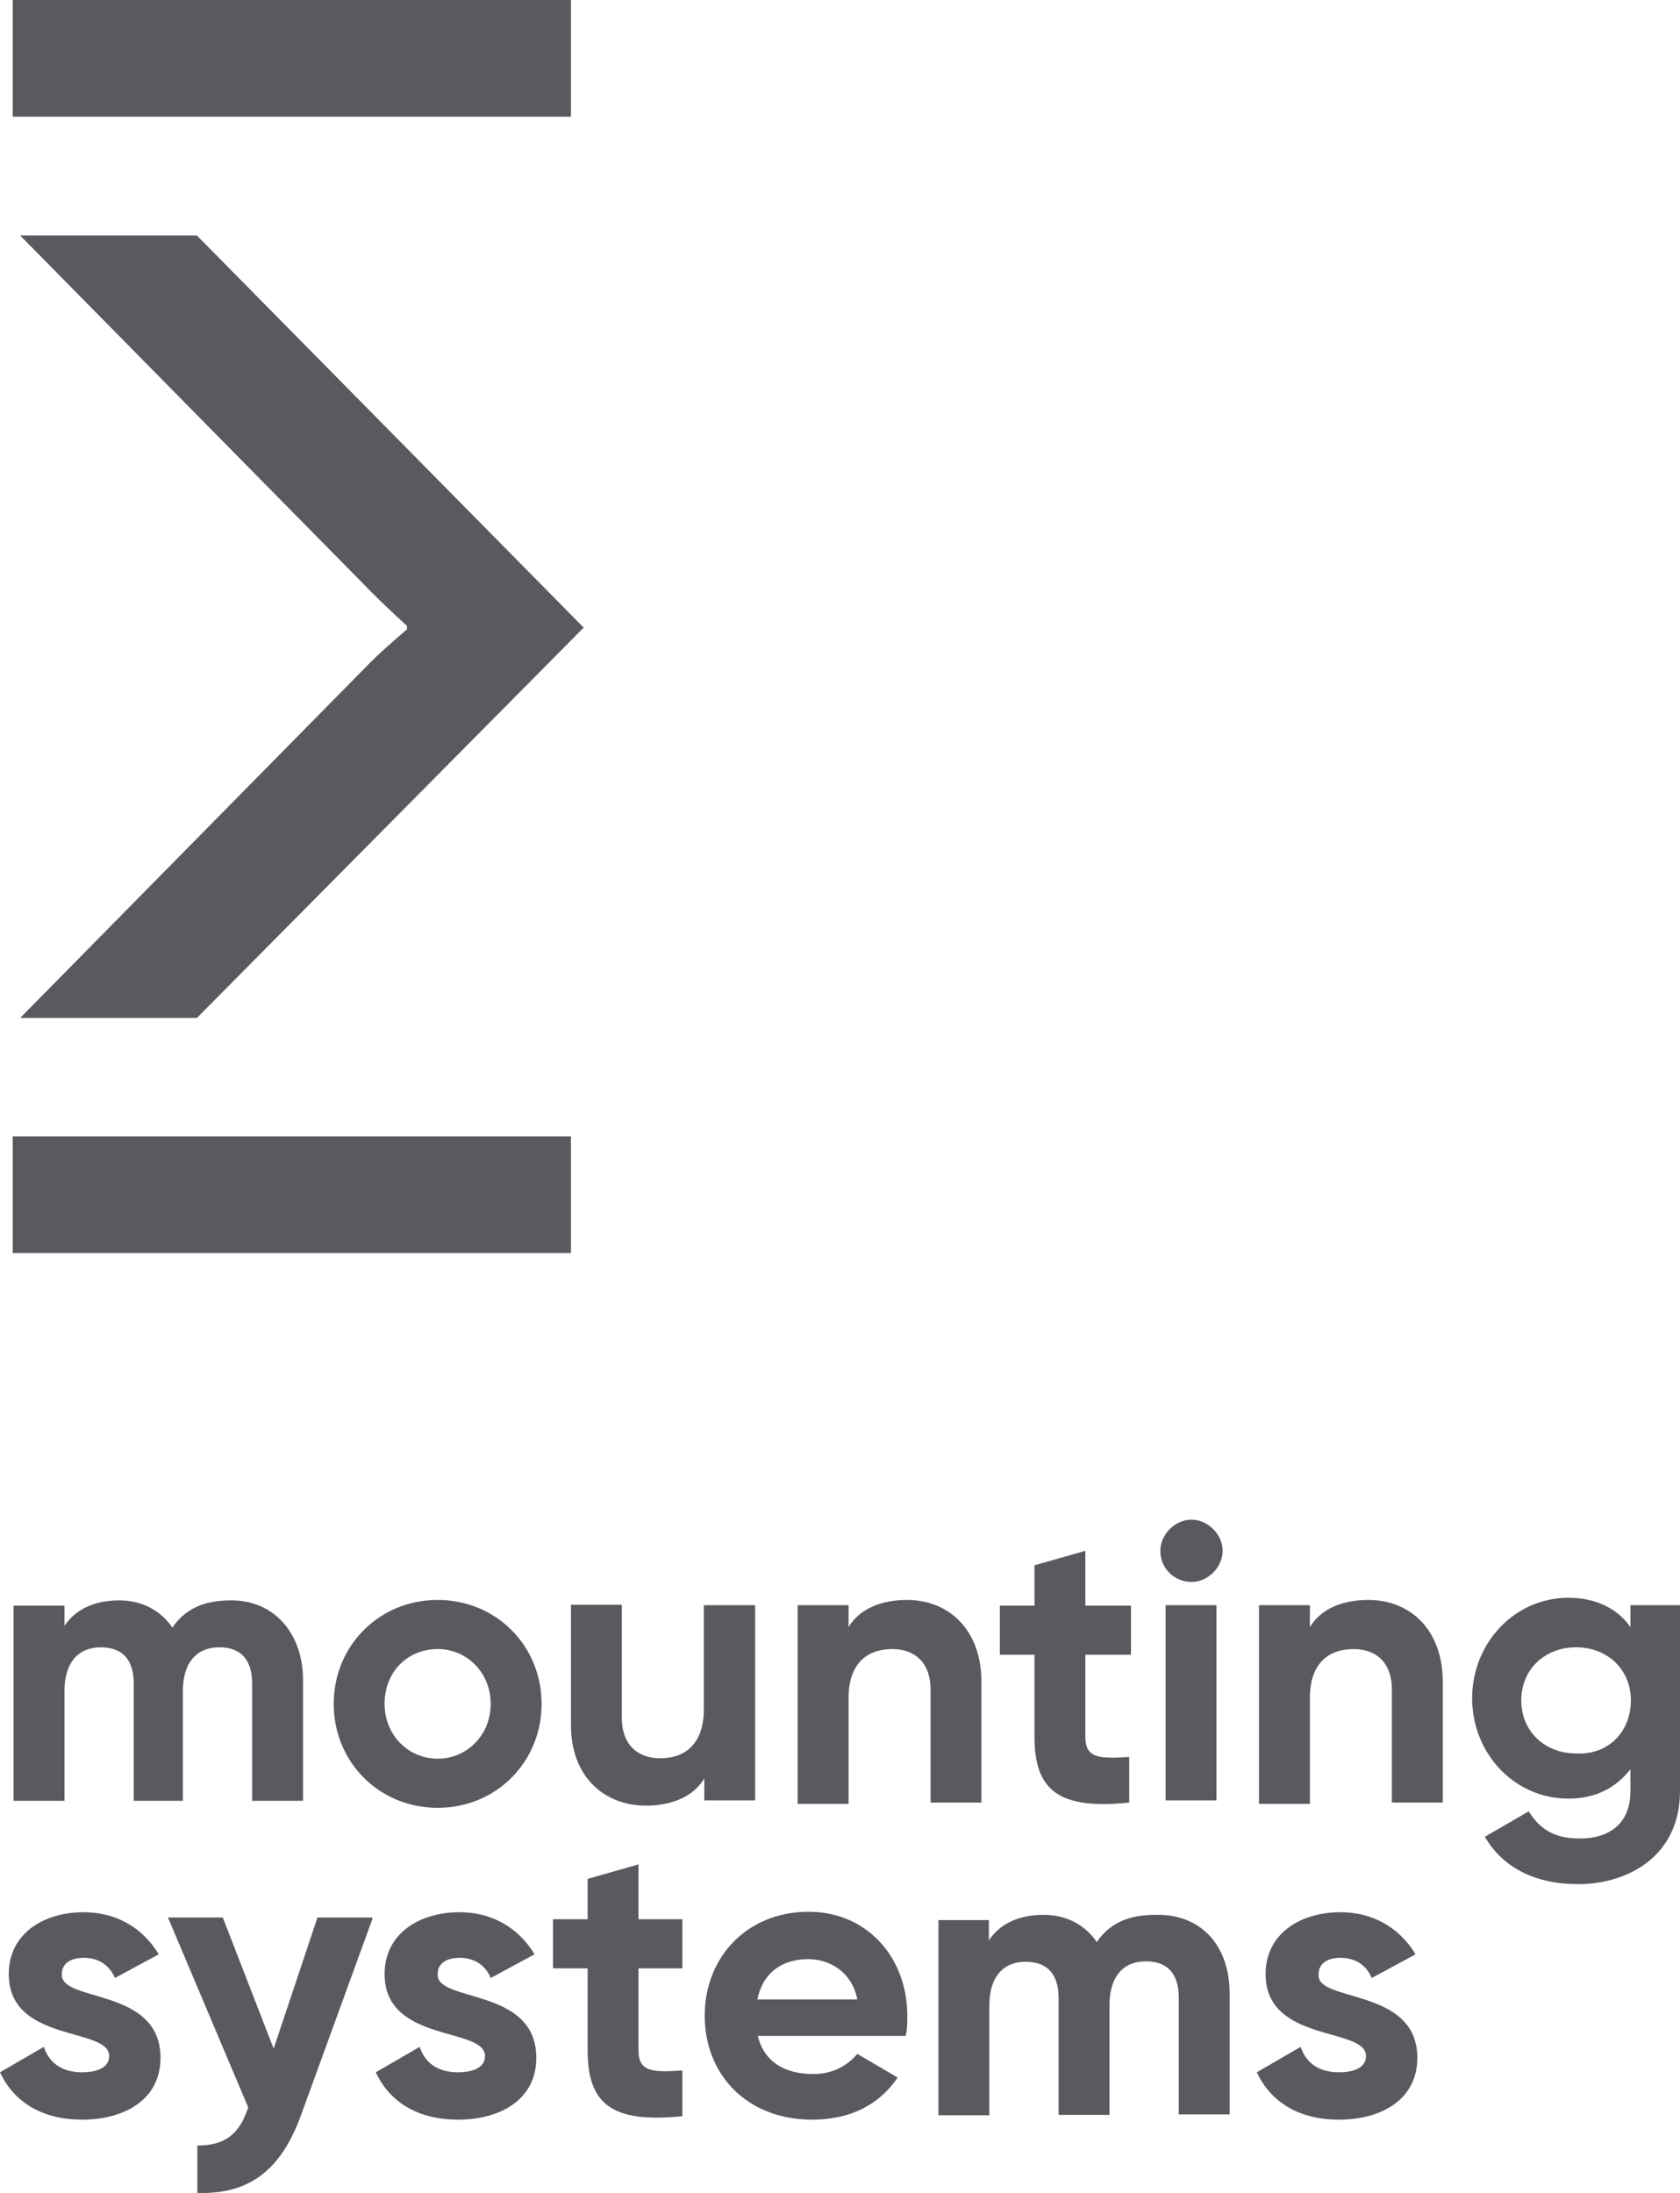
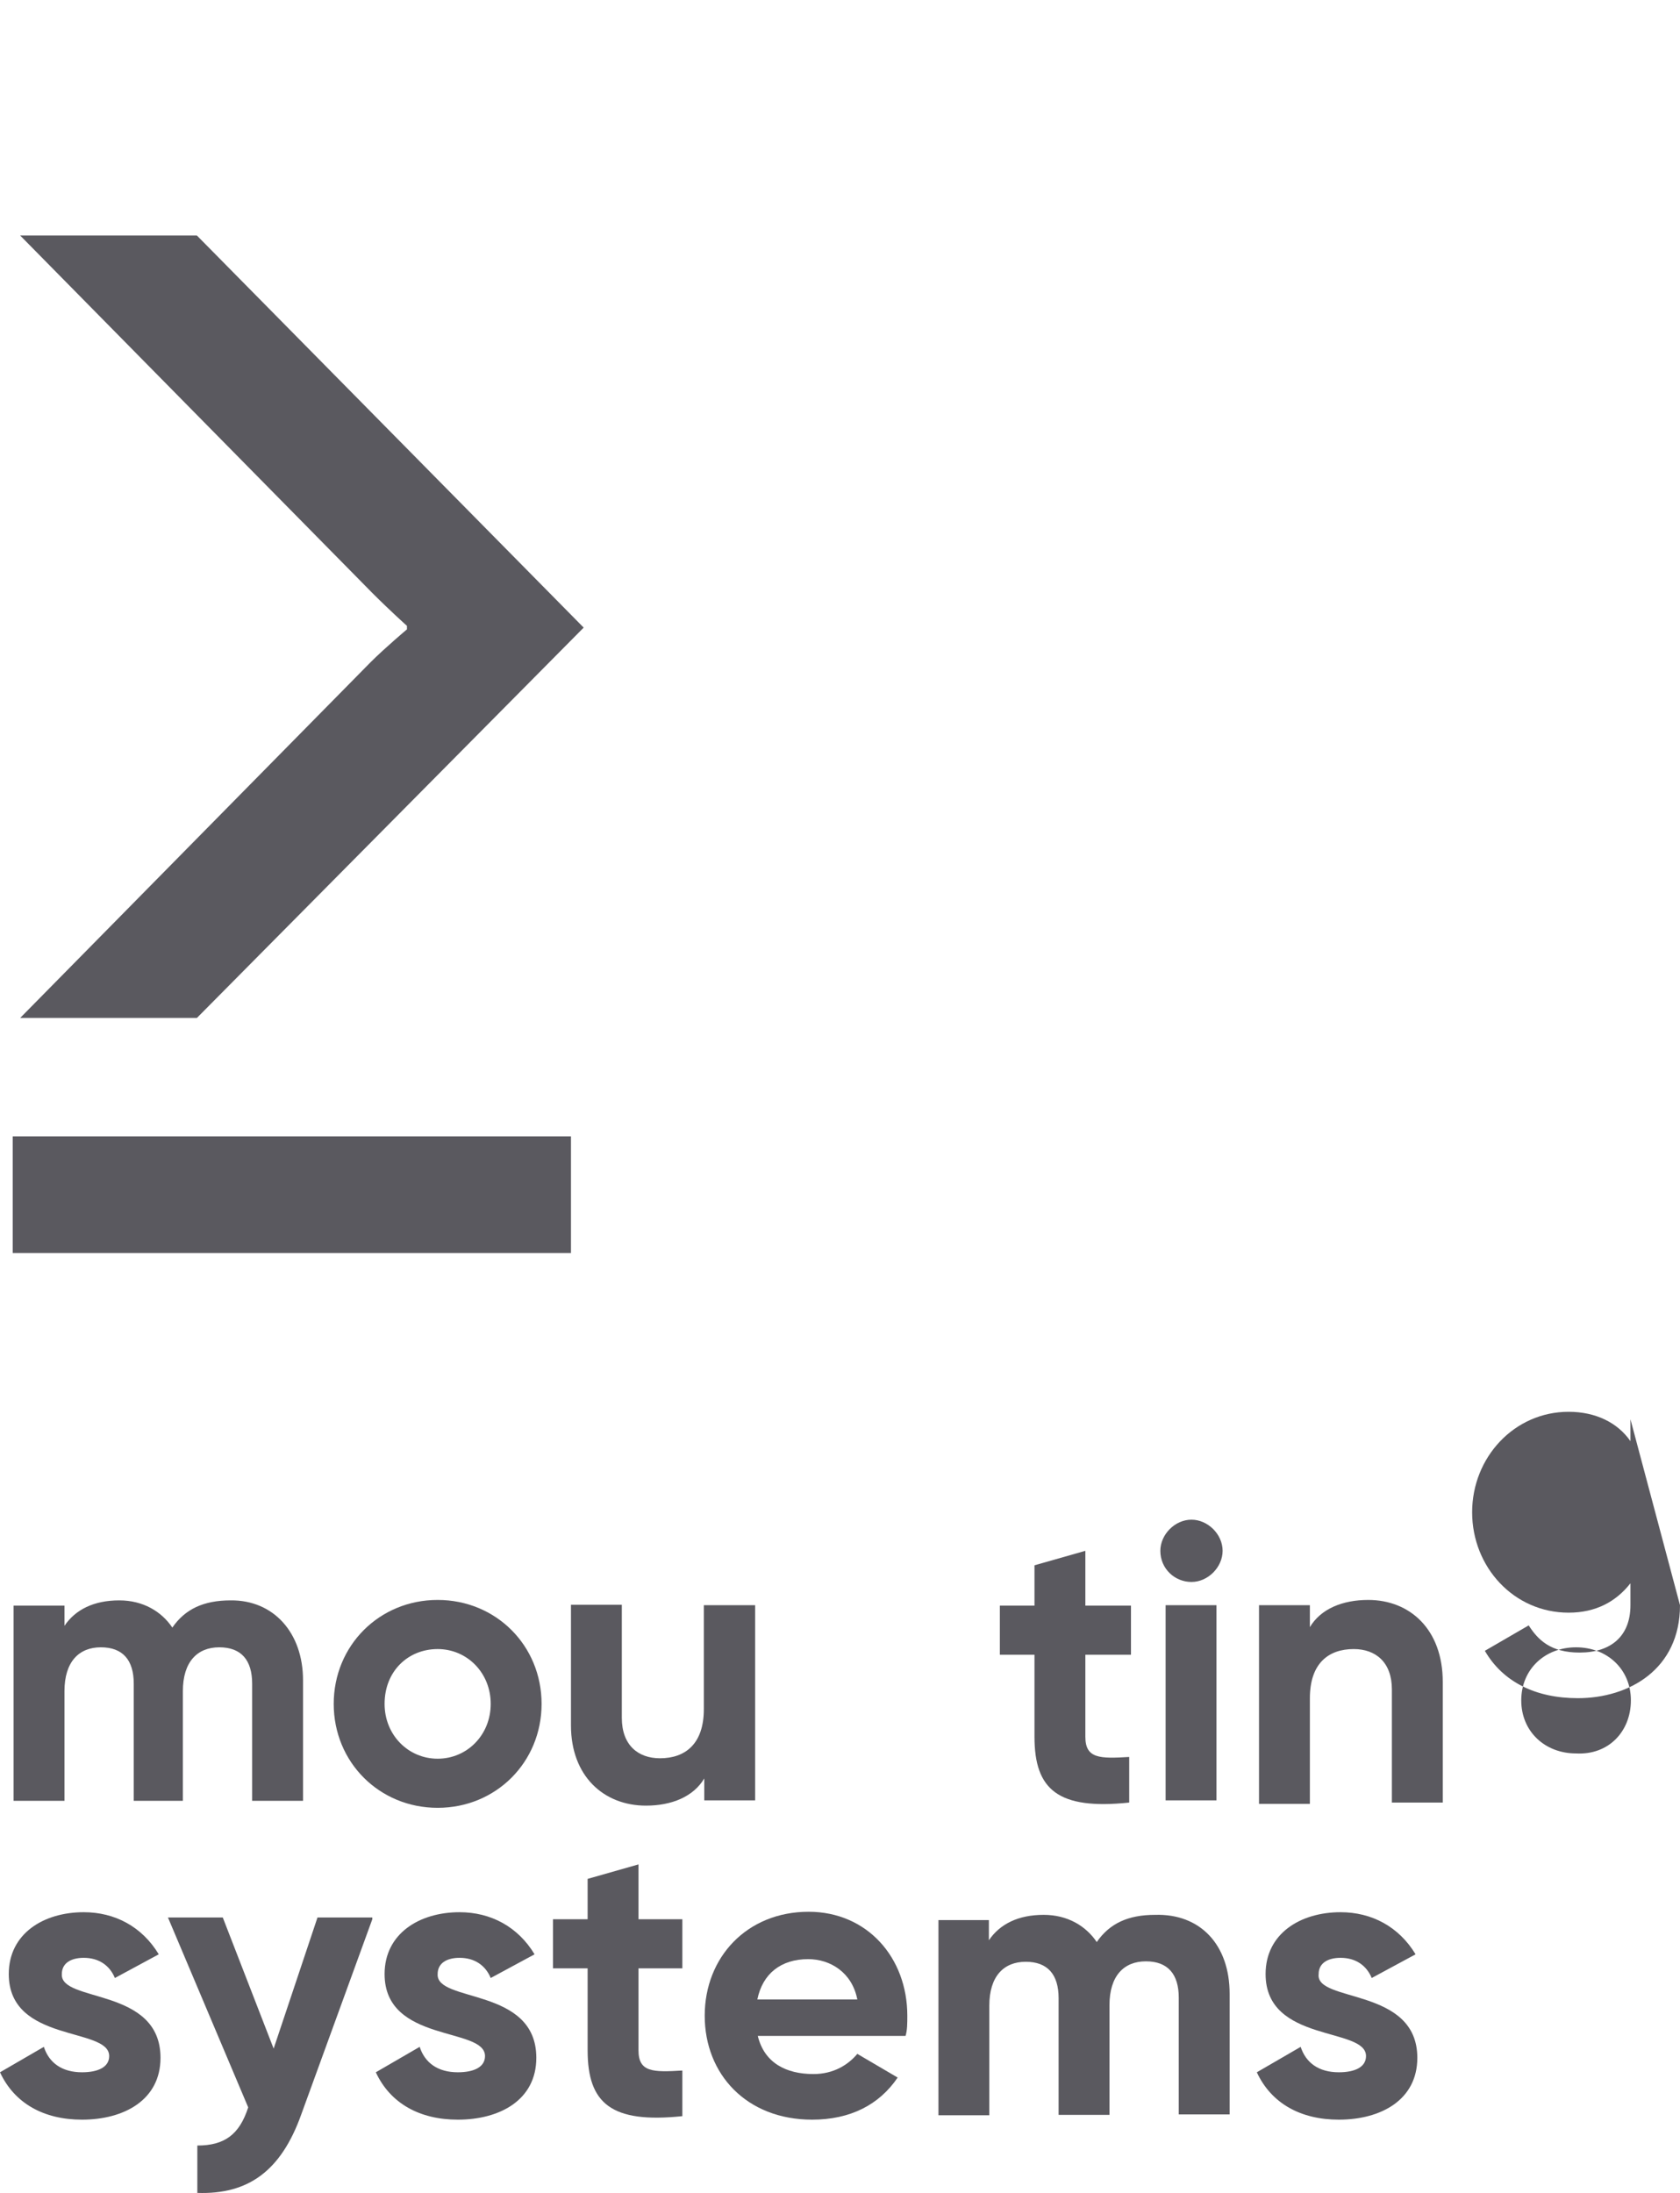
<svg xmlns="http://www.w3.org/2000/svg" version="1.1" id="layer" x="0px" y="0px" viewBox="0 0 383.1 500" style="enable-background:new 0 0 383.1 500;" xml:space="preserve">
  <style type="text/css">
	.st0{fill:#5A595F;}
</style>
  <g>
    <g>
      <path class="st0" d="M69.1,383.1v27.5H57.5v-26.7c0-5.4-2.5-8.3-7.5-8.3s-8.3,3.3-8.3,10v25H30.5v-26.7c0-5.4-2.5-8.3-7.5-8.3    s-8.3,3.3-8.3,10v25H3.1v-44.5h11.6v4.6c2.5-3.7,6.7-5.8,12.5-5.8c5.4,0,9.6,2.5,12.1,6.2c2.9-4.2,7.1-6.2,13.3-6.2    C62.4,364.8,69.1,372.3,69.1,383.1z" />
      <path class="st0" d="M76.1,388.5c0-13.3,10.4-23.7,23.7-23.7s23.7,10.4,23.7,23.7s-10.4,23.7-23.7,23.7S76.1,401.8,76.1,388.5z     M111.9,388.5c0-7.1-5.4-12.5-12.1-12.5s-12.1,5-12.1,12.5c0,7.1,5.4,12.5,12.1,12.5S111.9,395.6,111.9,388.5z" />
      <path class="st0" d="M172.2,366v44.5h-11.6v-5c-2.5,4.2-7.5,6.2-13.3,6.2c-9.6,0-17.1-6.7-17.1-18.3v-27.5h11.6v25.8    c0,6.2,3.7,9.2,8.7,9.2c5.8,0,10-3.3,10-11.2V366H172.2z" />
-       <path class="st0" d="M223.8,383.5V411h-11.6v-25.8c0-6.2-3.7-9.2-8.7-9.2c-5.8,0-10,3.3-10,11.2v24.1h-11.6V366h11.6v5    c2.5-4.2,7.5-6.2,13.3-6.2C216.3,364.8,223.8,371.5,223.8,383.5z" />
      <path class="st0" d="M247.5,377.3V396c0,5,3.3,5,10,4.6V411c-16.2,1.7-21.6-2.9-21.6-15v-18.7H228v-11.2h7.9v-9.2l11.6-3.3v12.5    h10.4v11.2H247.5L247.5,377.3z" />
      <path class="st0" d="M264.6,353.6c0-3.7,3.3-7.1,7.1-7.1c3.7,0,7.1,3.3,7.1,7.1c0,3.7-3.3,7.1-7.1,7.1S264.6,357.7,264.6,353.6z     M265.8,366h11.6v44.5h-11.6V366z" />
      <path class="st0" d="M329,383.5V411h-11.6v-25.8c0-6.2-3.7-9.2-8.7-9.2c-5.8,0-10,3.3-10,11.2v24.1h-11.6V366h11.6v5    c2.5-4.2,7.5-6.2,13.3-6.2C321.5,364.8,329,371.5,329,383.5z" />
-       <path class="st0" d="M383.1,366v42.4c0,14.6-11.6,21.2-23.3,21.2c-9.6,0-17.1-3.7-21.2-10.8l10-5.8c2.1,3.3,5,6.2,11.6,6.2    c7.1,0,11.6-3.7,11.6-10.8v-5c-3.3,4.2-7.9,6.7-14.1,6.7c-12.5,0-22-10.4-22-22.9s9.6-22.9,22-22.9c6.2,0,11.2,2.5,14.1,6.7v-5    L383.1,366L383.1,366z M371.9,387.7c0-7.1-5.4-12.1-12.5-12.1s-12.5,5-12.5,12.1s5.4,12.1,12.5,12.1    C366.9,400.2,371.9,394.7,371.9,387.7z" />
+       <path class="st0" d="M383.1,366c0,14.6-11.6,21.2-23.3,21.2c-9.6,0-17.1-3.7-21.2-10.8l10-5.8c2.1,3.3,5,6.2,11.6,6.2    c7.1,0,11.6-3.7,11.6-10.8v-5c-3.3,4.2-7.9,6.7-14.1,6.7c-12.5,0-22-10.4-22-22.9s9.6-22.9,22-22.9c6.2,0,11.2,2.5,14.1,6.7v-5    L383.1,366L383.1,366z M371.9,387.7c0-7.1-5.4-12.1-12.5-12.1s-12.5,5-12.5,12.1s5.4,12.1,12.5,12.1    C366.9,400.2,371.9,394.7,371.9,387.7z" />
      <g>
        <path class="st0" d="M36.6,469.2c0,9.6-8.3,14.1-17.9,14.1c-8.7,0-15.4-3.7-18.7-10.8l10-5.8c1.2,3.7,4.2,5.8,8.7,5.8     c3.7,0,6.2-1.2,6.2-3.7c0-6.7-22.9-2.9-22.9-18.7c0-9.2,7.9-14.1,17.1-14.1c7.1,0,13.3,3.3,17.1,9.6l-10,5.4     c-1.2-2.9-3.7-4.6-7.1-4.6c-2.9,0-5,1.2-5,3.7C13.7,456.7,36.6,453,36.6,469.2z" />
        <path class="st0" d="M84.9,437.6l-16.2,44.5C64.1,495,56.6,500.4,45,500v-10.8c6.2,0,9.6-2.5,11.6-8.7l-18.3-43.3h12.5l11.6,29.9     l10-29.9h12.5V437.6L84.9,437.6z" />
        <path class="st0" d="M122.3,469.2c0,9.6-8.3,14.1-17.9,14.1c-8.7,0-15.4-3.7-18.7-10.8l10-5.8c1.2,3.7,4.2,5.8,8.7,5.8     c3.7,0,6.2-1.2,6.2-3.7c0-6.7-22.9-2.9-22.9-18.7c0-9.2,7.9-14.1,17.1-14.1c7.1,0,13.3,3.3,17.1,9.6l-10,5.4     c-1.2-2.9-3.7-4.6-7.1-4.6c-2.9,0-5,1.2-5,3.7C99.4,456.7,122.3,453,122.3,469.2z" />
        <path class="st0" d="M145.6,448.8v18.7c0,5,3.3,5,10,4.6v10.4c-16.2,1.7-21.6-2.9-21.6-15v-18.7h-7.9v-11.2h7.9v-9.2l11.6-3.3     v12.5h10v11.2H145.6z" />
        <path class="st0" d="M185.5,472.9c4.6,0,7.9-2.1,10-4.6l9.2,5.4c-4.2,6.2-10.8,9.6-19.5,9.6c-15,0-24.5-10.4-24.5-23.7     s9.6-23.7,23.7-23.7c13.3,0,22.5,10.4,22.5,23.7c0,1.7,0,3.3-0.4,4.6h-33.7C174.3,470.4,179.3,472.9,185.5,472.9z M195.5,455.9     c-1.2-6.2-6.2-9.2-11.2-9.2c-6.2,0-10.4,3.3-11.6,9.2H195.5z" />
        <path class="st0" d="M280.4,454.6v27.5h-11.6v-26.6c0-5.4-2.5-8.3-7.5-8.3s-8.3,3.3-8.3,10v25h-11.6v-26.6c0-5.4-2.5-8.3-7.5-8.3     s-8.3,3.3-8.3,10v25H214v-44.5h11.5v4.6c2.5-3.7,6.7-5.8,12.5-5.8c5.4,0,9.6,2.5,12.1,6.2c2.9-4.2,7.1-6.2,13.3-6.2     C273.7,436.3,280.4,443.4,280.4,454.6z" />
        <path class="st0" d="M323.2,469.2c0,9.6-8.3,14.1-17.9,14.1c-8.7,0-15.4-3.7-18.7-10.8l10-5.8c1.2,3.7,4.2,5.8,8.7,5.8     c3.7,0,6.2-1.2,6.2-3.7c0-6.7-22.9-2.9-22.9-18.7c0-9.2,7.9-14.1,17.1-14.1c7.1,0,13.3,3.3,17.1,9.6l-10,5.4     c-1.2-2.9-3.7-4.6-7.1-4.6c-2.9,0-5,1.2-5,3.7C299.9,456.7,323.2,453,323.2,469.2z" />
      </g>
    </g>
    <g>
      <g>
        <path class="st0" d="M92.8,143.5v-0.8c0,0-3.7-3.3-7.9-7.5L4.6,53.7h40.3l88.2,89.4l-88.2,89H4.6L84.5,151     C87.8,147.7,92.8,143.5,92.8,143.5z" />
      </g>
      <rect x="2.9" y="259.1" class="st0" width="127.3" height="26.6" />
-       <rect x="2.9" class="st0" width="127.3" height="26.6" />
    </g>
  </g>
</svg>